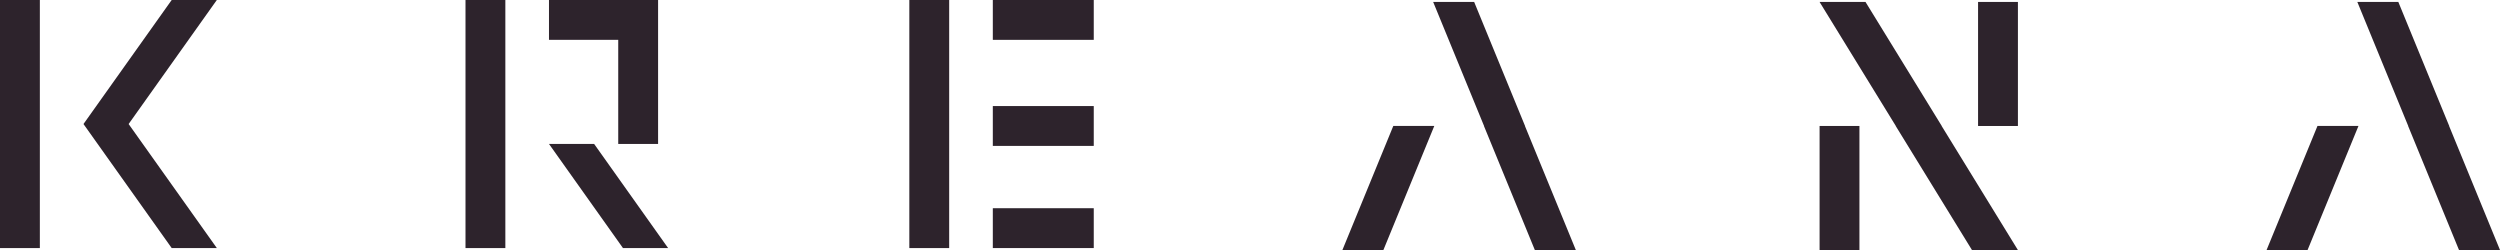
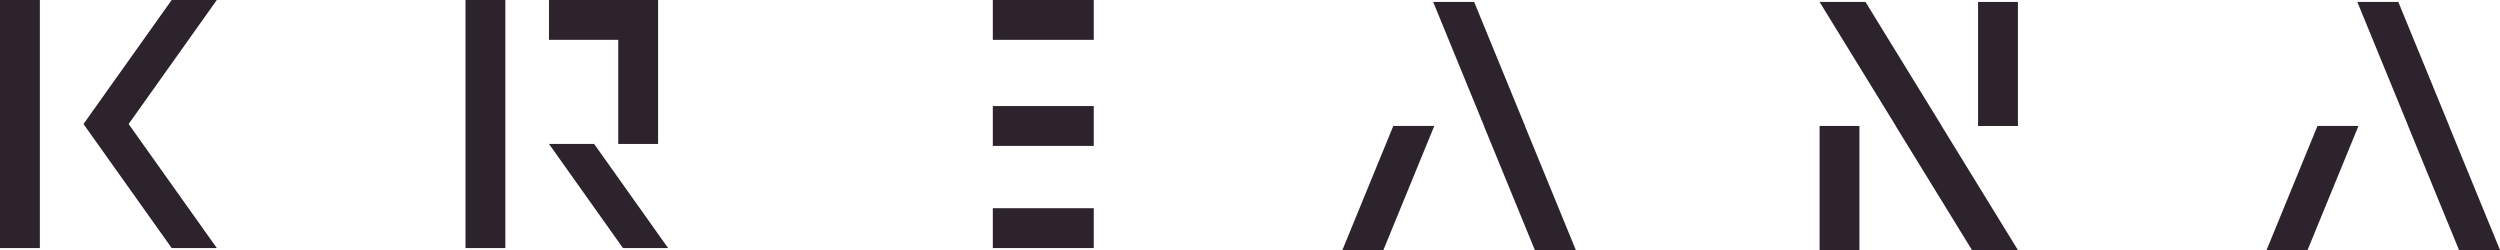
<svg xmlns="http://www.w3.org/2000/svg" width="174.783" height="17.481" viewBox="0 0 174.783 17.481">
  <g id="Group_1530" data-name="Group 1530" transform="translate(-2386.978 -7361.416)">
    <path id="Path_1067" data-name="Path 1067" d="M2464.612,7381.773l5.172,7.279h3.156l-5.172-7.279Z" transform="translate(-39.252 -10.293)" fill="#2d232c" />
    <rect id="Rectangle_298" data-name="Rectangle 298" width="2.786" height="17.344" transform="translate(2419.523 7361.416)" fill="#2d232c" />
    <path id="Path_1068" data-name="Path 1068" d="M2469.453,7371.48h2.786v-10.065h-7.628v2.786h4.842Z" transform="translate(-39.252 0)" fill="#2d232c" />
    <path id="Path_1069" data-name="Path 1069" d="M2576.812,7387.9h2.866l3.558-8.673h-2.866Z" transform="translate(-95.981 -9.008)" fill="#2d232c" />
    <path id="Path_1070" data-name="Path 1070" d="M2596.068,7370.363l-3.558-8.672h-2.866l3.558,8.672h-.007l3.558,8.672h2.866l-3.558-8.672Z" transform="translate(-102.469 -0.139)" fill="#2d232c" />
    <path id="Path_1071" data-name="Path 1071" d="M2707.5,7387.9h2.866l3.558-8.673h-2.866Z" transform="translate(-162.057 -9.008)" fill="#2d232c" />
    <path id="Path_1072" data-name="Path 1072" d="M2726.748,7370.363h.007l-3.558-8.672h-2.866l3.558,8.672h-.007l3.558,8.672h2.866Z" transform="translate(-168.545 -0.139)" fill="#2d232c" />
    <path id="Path_1073" data-name="Path 1073" d="M2652.829,7370.363l-5.331-8.672h-3.211l5.331,8.672h-.007l5.331,8.672h3.211l-5.331-8.672Z" transform="translate(-130.097 -0.139)" fill="#2d232c" />
    <rect id="Rectangle_299" data-name="Rectangle 299" width="2.786" height="8.672" transform="translate(2514.191 7370.223)" fill="#2d232c" />
    <rect id="Rectangle_300" data-name="Rectangle 300" width="2.786" height="8.672" transform="translate(2525.271 7361.552)" fill="#2d232c" />
-     <rect id="Rectangle_301" data-name="Rectangle 301" width="2.786" height="17.344" transform="translate(2450.552 7361.416)" fill="#2d232c" />
    <rect id="Rectangle_302" data-name="Rectangle 302" width="7.057" height="2.786" transform="translate(2456.389 7361.416)" fill="#2d232c" />
    <rect id="Rectangle_303" data-name="Rectangle 303" width="7.057" height="2.786" transform="translate(2456.389 7368.831)" fill="#2d232c" />
    <rect id="Rectangle_304" data-name="Rectangle 304" width="7.057" height="2.786" transform="translate(2456.389 7375.973)" fill="#2d232c" />
    <path id="Path_1074" data-name="Path 1074" d="M2404.951,7361.415l-6.167,8.672,6.167,8.672h3.156l-6.167-8.672,6.167-8.672Z" transform="translate(-5.969 0)" fill="#2d232c" />
    <rect id="Rectangle_305" data-name="Rectangle 305" width="2.786" height="17.344" transform="translate(2386.978 7361.416)" fill="#2d232c" />
  </g>
</svg>